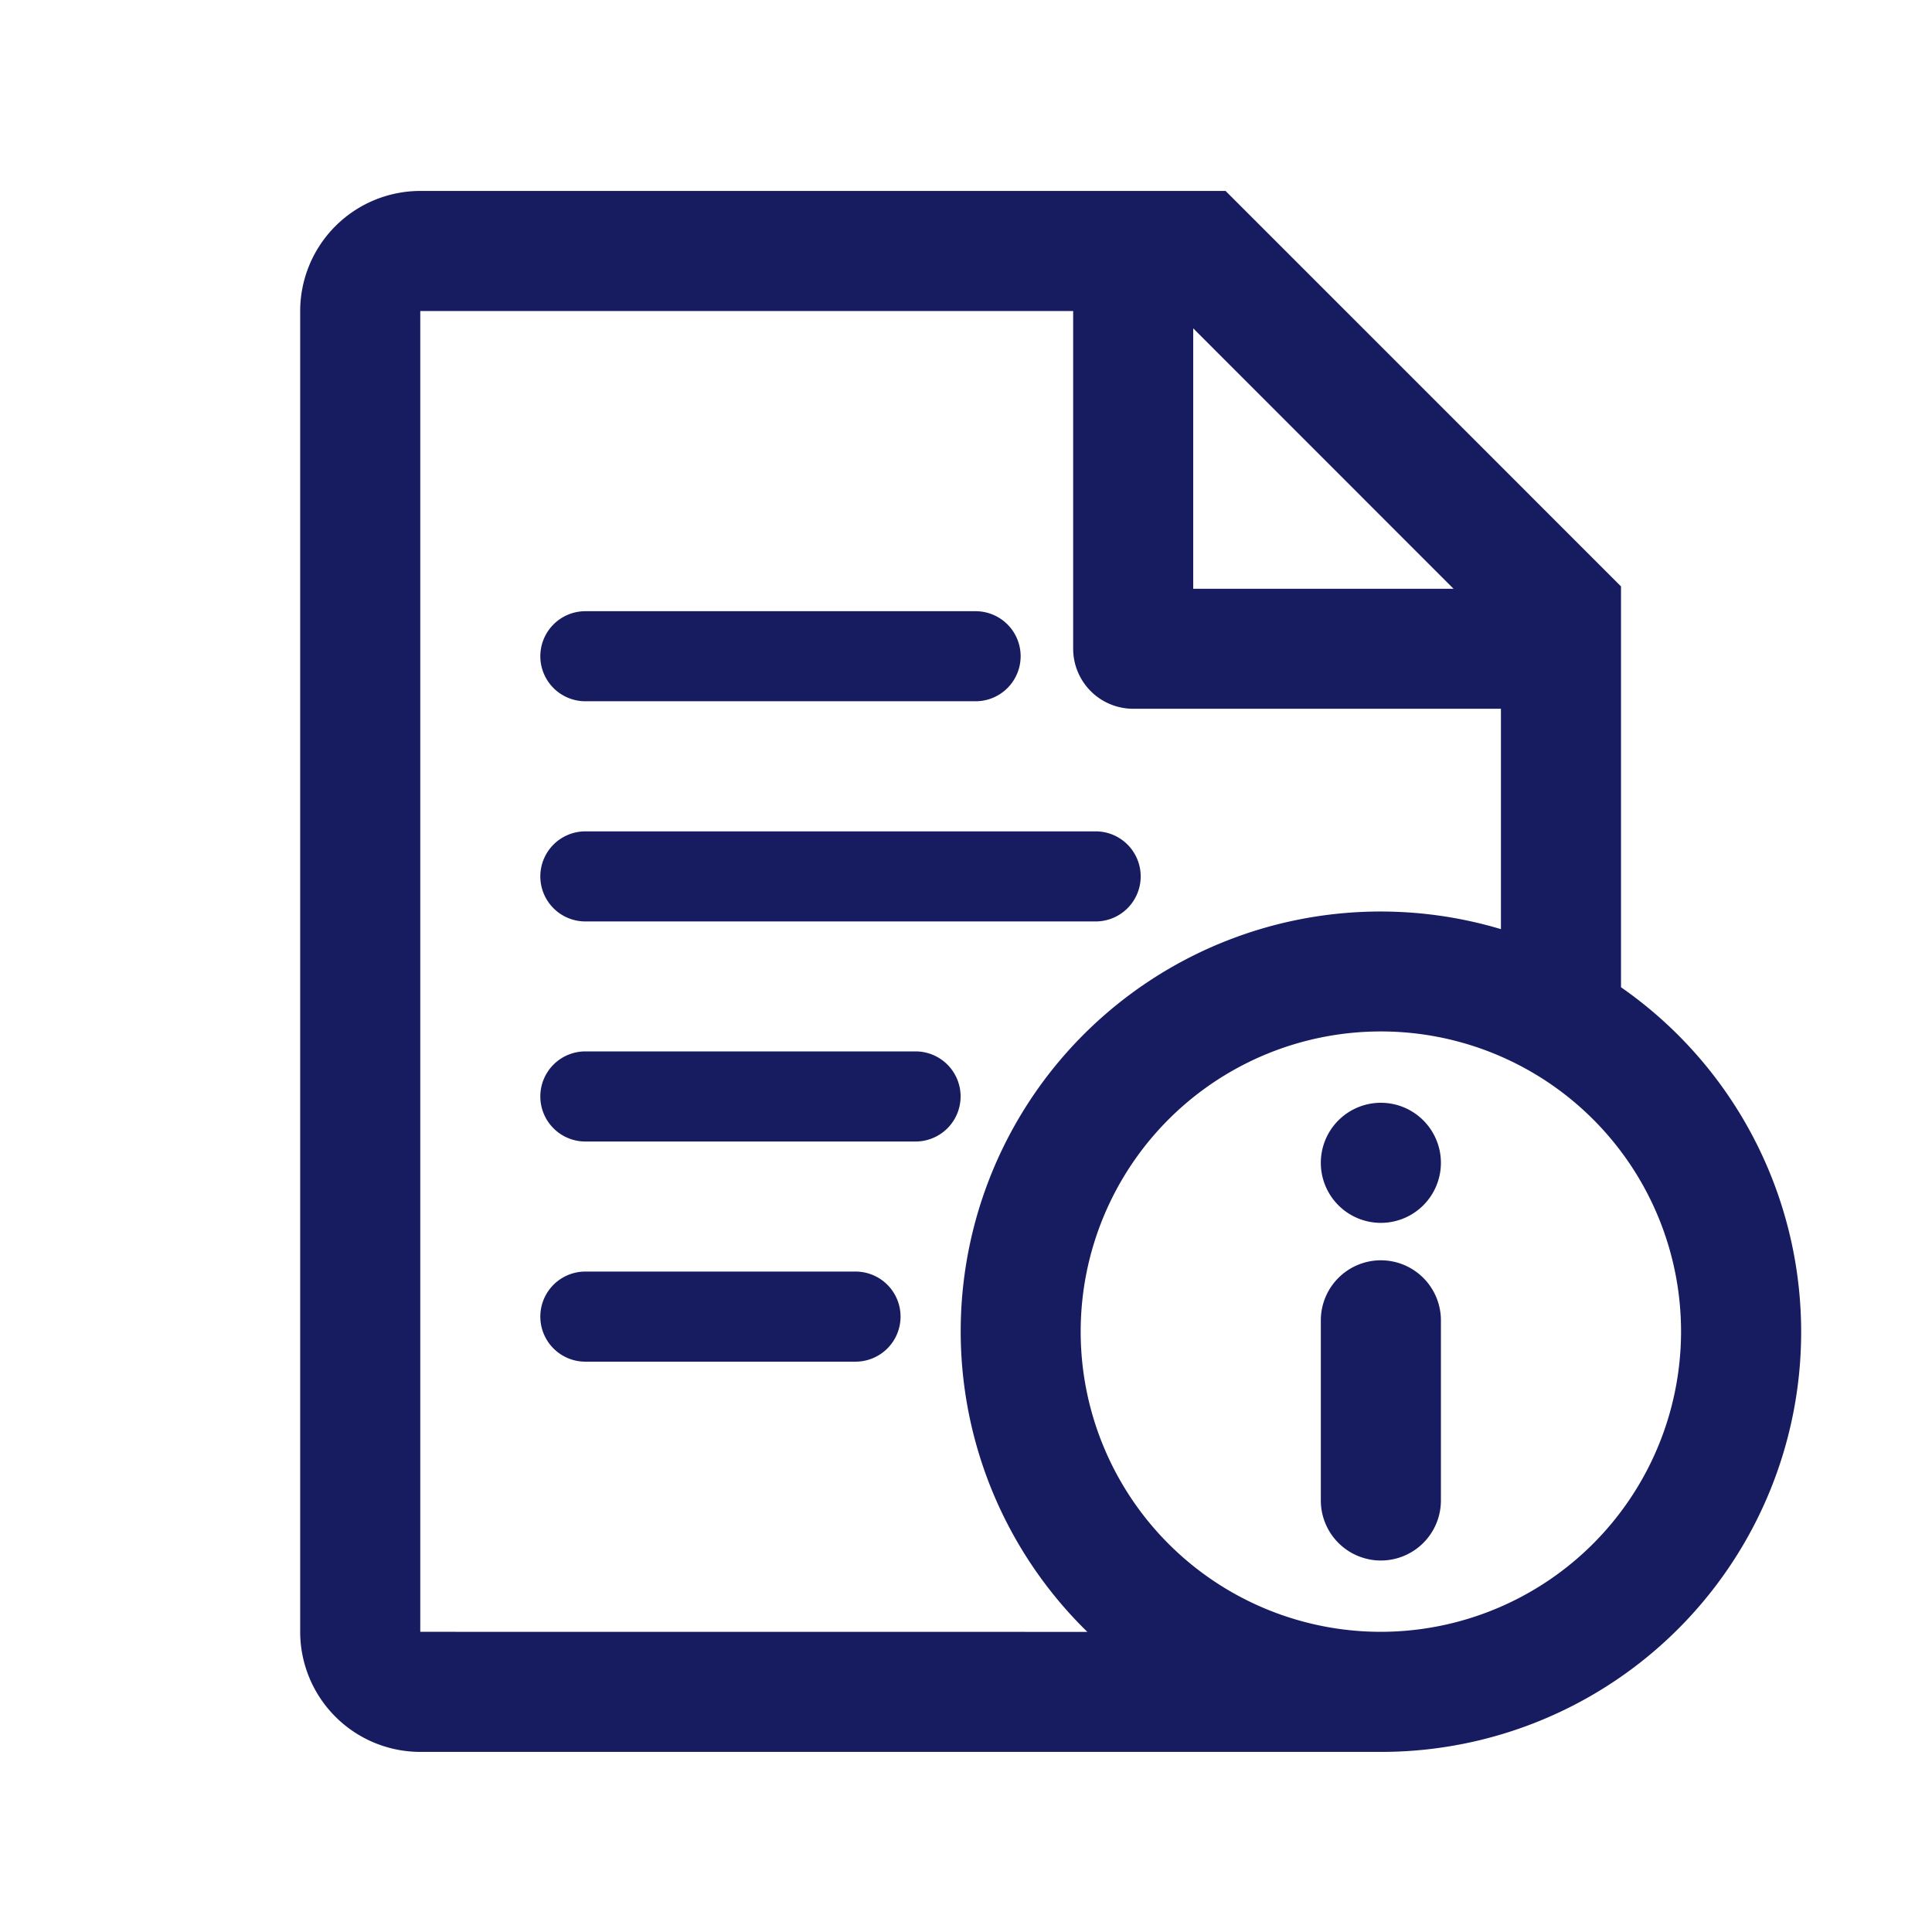
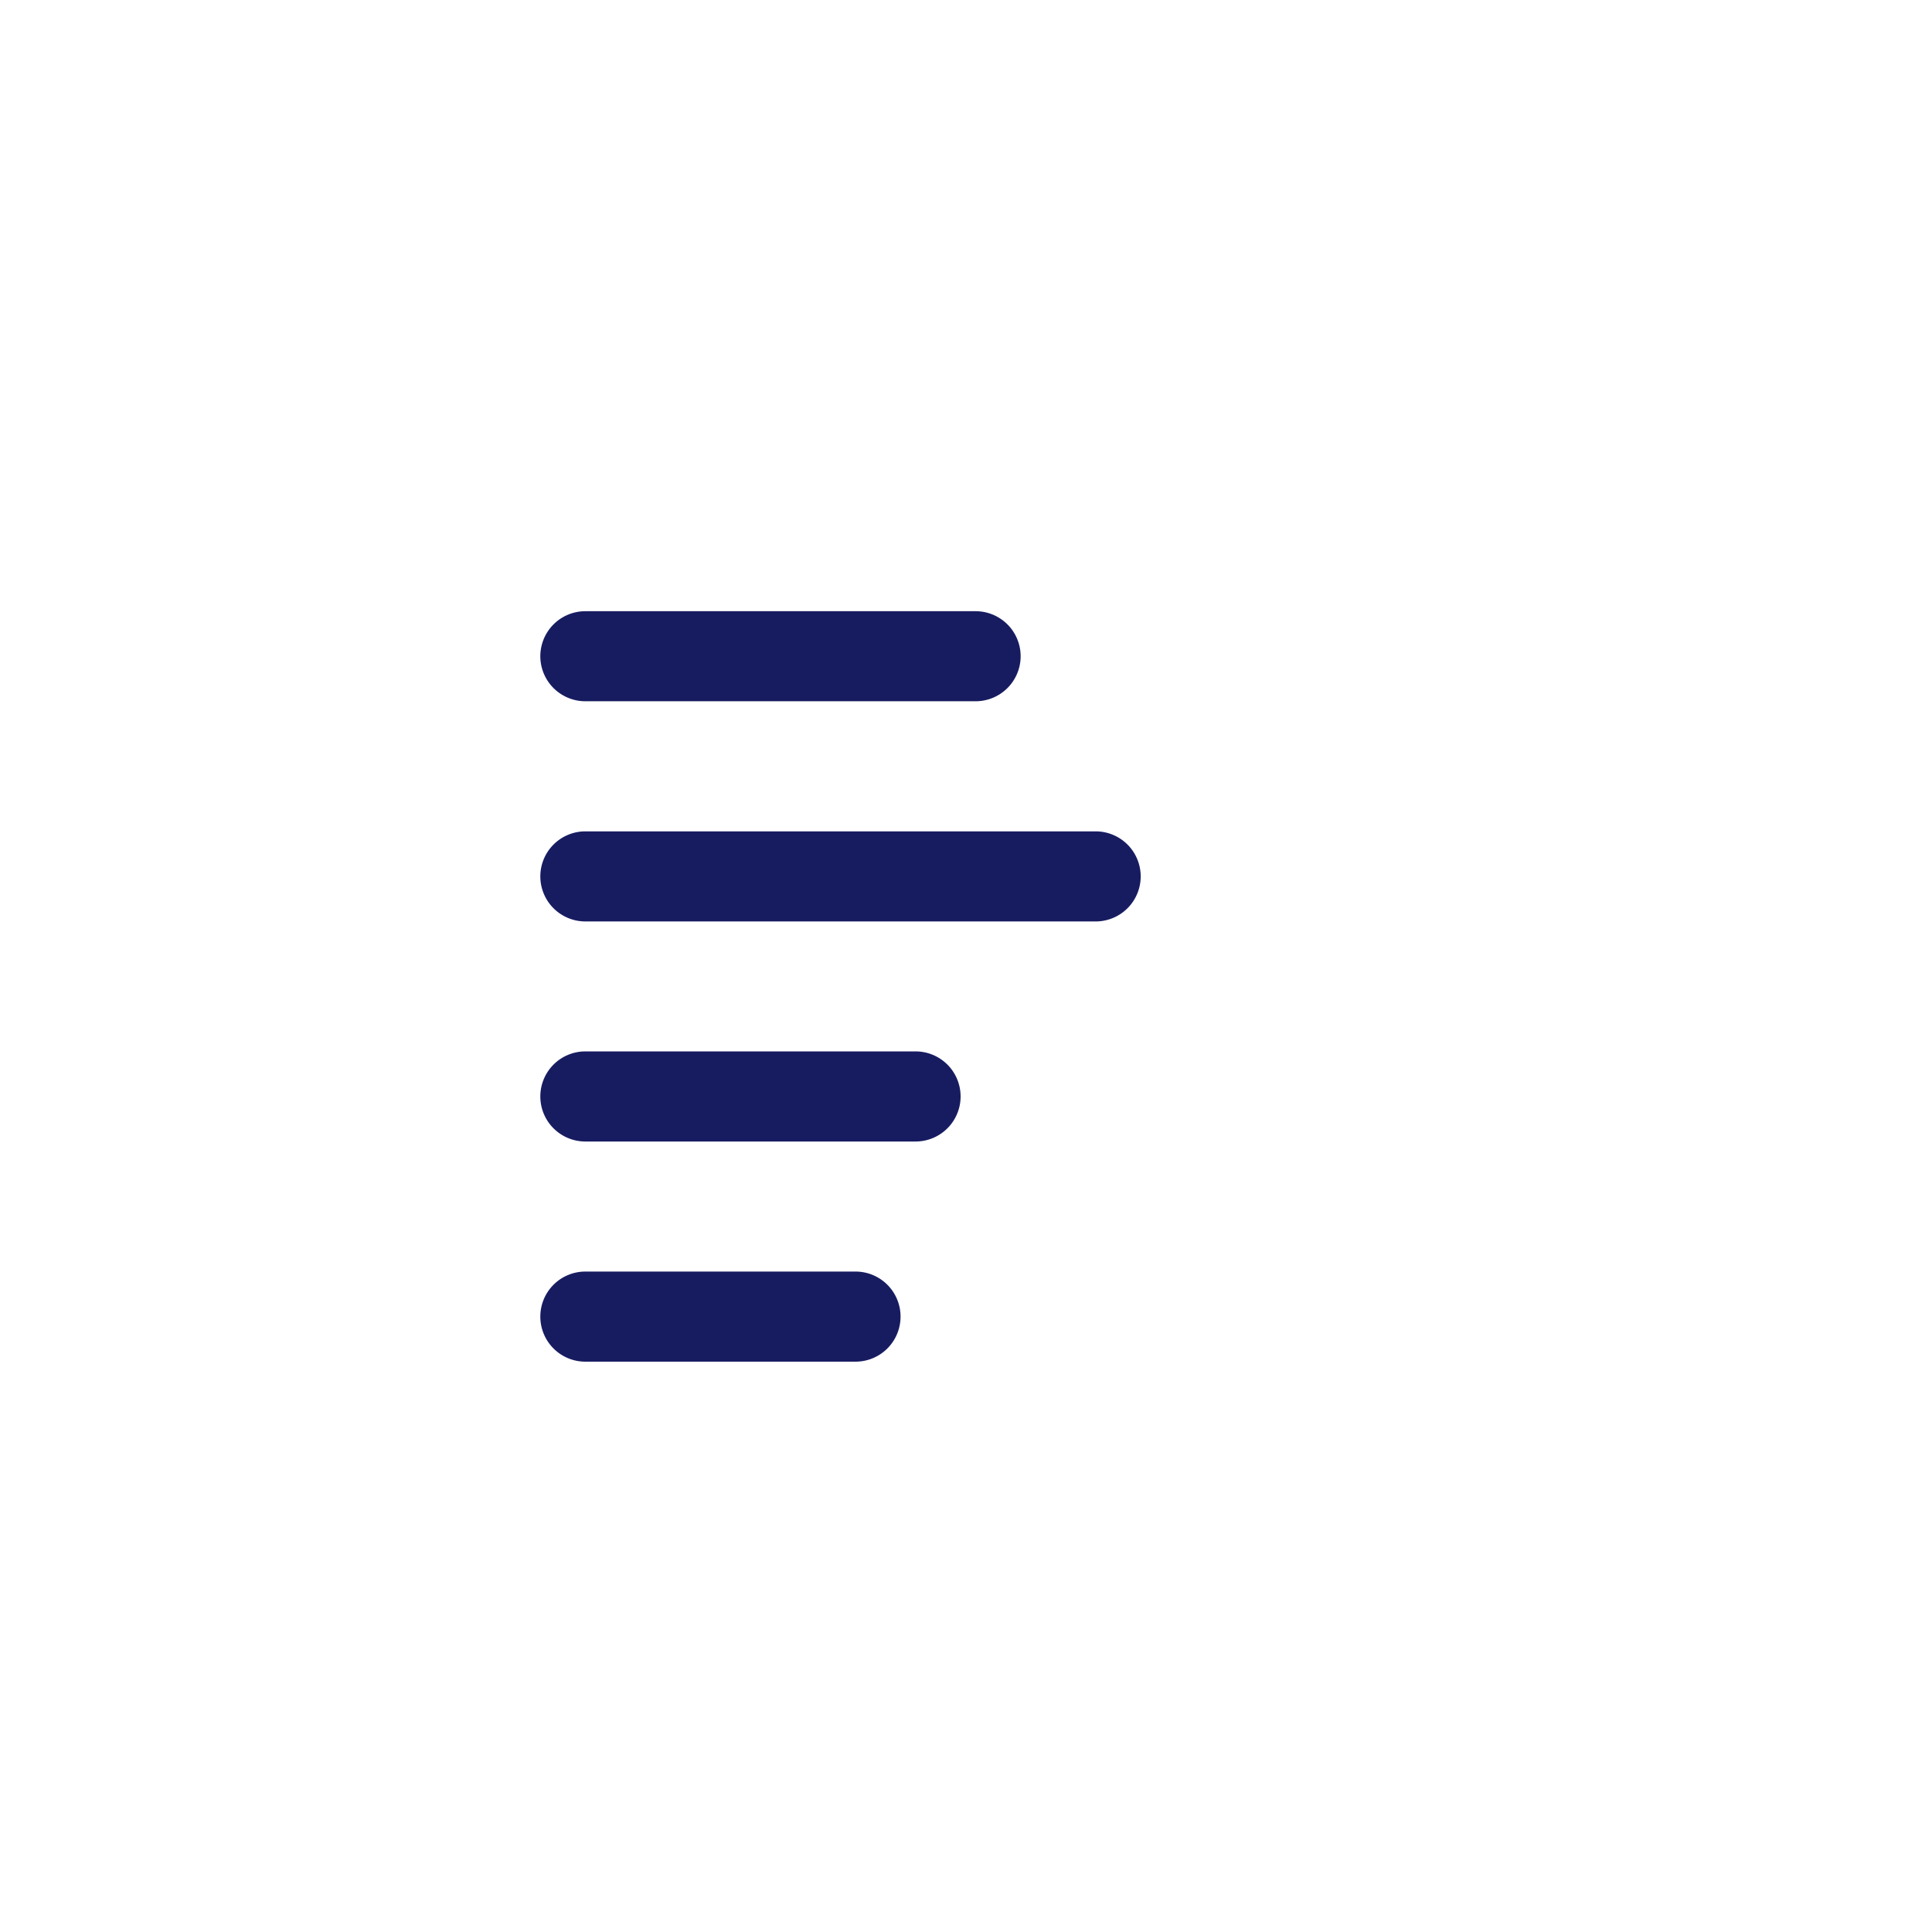
<svg xmlns="http://www.w3.org/2000/svg" width="64" height="64" viewBox="0 0 64 64">
  <g id="IconExamInfo" transform="translate(0 0.115)">
    <g id="bg" transform="translate(0 -0.457)">
-       <rect id="長方形_3128" data-name="長方形 3128" width="64" height="64" transform="translate(0 0.342)" fill="none" />
-     </g>
+       </g>
    <g id="IconExamInfo-2" data-name="IconExamInfo" transform="translate(9.944 6.21)">
-       <path id="パス_3241" data-name="パス 3241" d="M25.978,20.177a1.989,1.989,0,1,1-1.989-1.989A1.99,1.99,0,0,1,25.978,20.177Z" transform="translate(11.81 12.018)" fill="#171c61" />
-       <path id="パス_3242" data-name="パス 3242" d="M23.989,30.756h0A1.99,1.99,0,0,1,22,28.767V22.8a1.99,1.99,0,0,1,1.989-1.989h0A1.99,1.99,0,0,1,25.978,22.8v5.966A1.99,1.99,0,0,1,23.989,30.756Z" transform="translate(11.81 14.613)" fill="#171c61" />
-       <path id="パス_3243" data-name="パス 3243" d="M48.754,29.379V16.1L35.655,3H8.978A3.982,3.982,0,0,0,5,6.978V50.731a3.982,3.982,0,0,0,3.978,3.978H40.8a13.91,13.91,0,0,0,7.955-25.329Zm-5.547-13.2H34.583V7.552ZM8.978,50.731V6.978H30.606V18.165a1.99,1.99,0,0,0,1.989,1.989H44.776v7.3a13.908,13.908,0,0,0-13.7,23.279Zm31.821,0a9.944,9.944,0,1,1,9.944-9.944A9.955,9.955,0,0,1,40.8,50.731Z" transform="translate(-5 -3)" fill="#171c61" />
-       <path id="パス_3244" data-name="パス 3244" d="M23.419,12.983H10.492A1.492,1.492,0,0,1,9,11.492H9A1.492,1.492,0,0,1,10.492,10H23.419a1.492,1.492,0,0,1,1.492,1.492h0A1.492,1.492,0,0,1,23.419,12.983Zm5.469,5.8h0A1.492,1.492,0,0,0,27.4,17.293h-16.9A1.492,1.492,0,0,0,9,18.785H9a1.492,1.492,0,0,0,1.492,1.492H27.4A1.492,1.492,0,0,0,28.888,18.785Zm-5.966,7.291h0a1.492,1.492,0,0,0-1.492-1.492H10.492A1.492,1.492,0,0,0,9,26.075H9a1.492,1.492,0,0,0,1.492,1.492H21.43A1.492,1.492,0,0,0,22.922,26.075Zm-1.989,7.293h0a1.492,1.492,0,0,0-1.492-1.492h-8.95A1.492,1.492,0,0,0,9,33.368H9a1.492,1.492,0,0,0,1.492,1.492h8.95A1.492,1.492,0,0,0,20.933,33.368Z" transform="translate(-1.045 3.922)" fill="#171c61" />
+       <path id="パス_3244" data-name="パス 3244" d="M23.419,12.983H10.492A1.492,1.492,0,0,1,9,11.492H9A1.492,1.492,0,0,1,10.492,10H23.419a1.492,1.492,0,0,1,1.492,1.492h0A1.492,1.492,0,0,1,23.419,12.983Zm5.469,5.8h0A1.492,1.492,0,0,0,27.4,17.293h-16.9A1.492,1.492,0,0,0,9,18.785H9a1.492,1.492,0,0,0,1.492,1.492H27.4A1.492,1.492,0,0,0,28.888,18.785Zm-5.966,7.291h0a1.492,1.492,0,0,0-1.492-1.492H10.492A1.492,1.492,0,0,0,9,26.075H9a1.492,1.492,0,0,0,1.492,1.492H21.43A1.492,1.492,0,0,0,22.922,26.075Zm-1.989,7.293h0a1.492,1.492,0,0,0-1.492-1.492h-8.95A1.492,1.492,0,0,0,9,33.368H9a1.492,1.492,0,0,0,1.492,1.492h8.95A1.492,1.492,0,0,0,20.933,33.368" transform="translate(-1.045 3.922)" fill="#171c61" />
    </g>
  </g>
</svg>